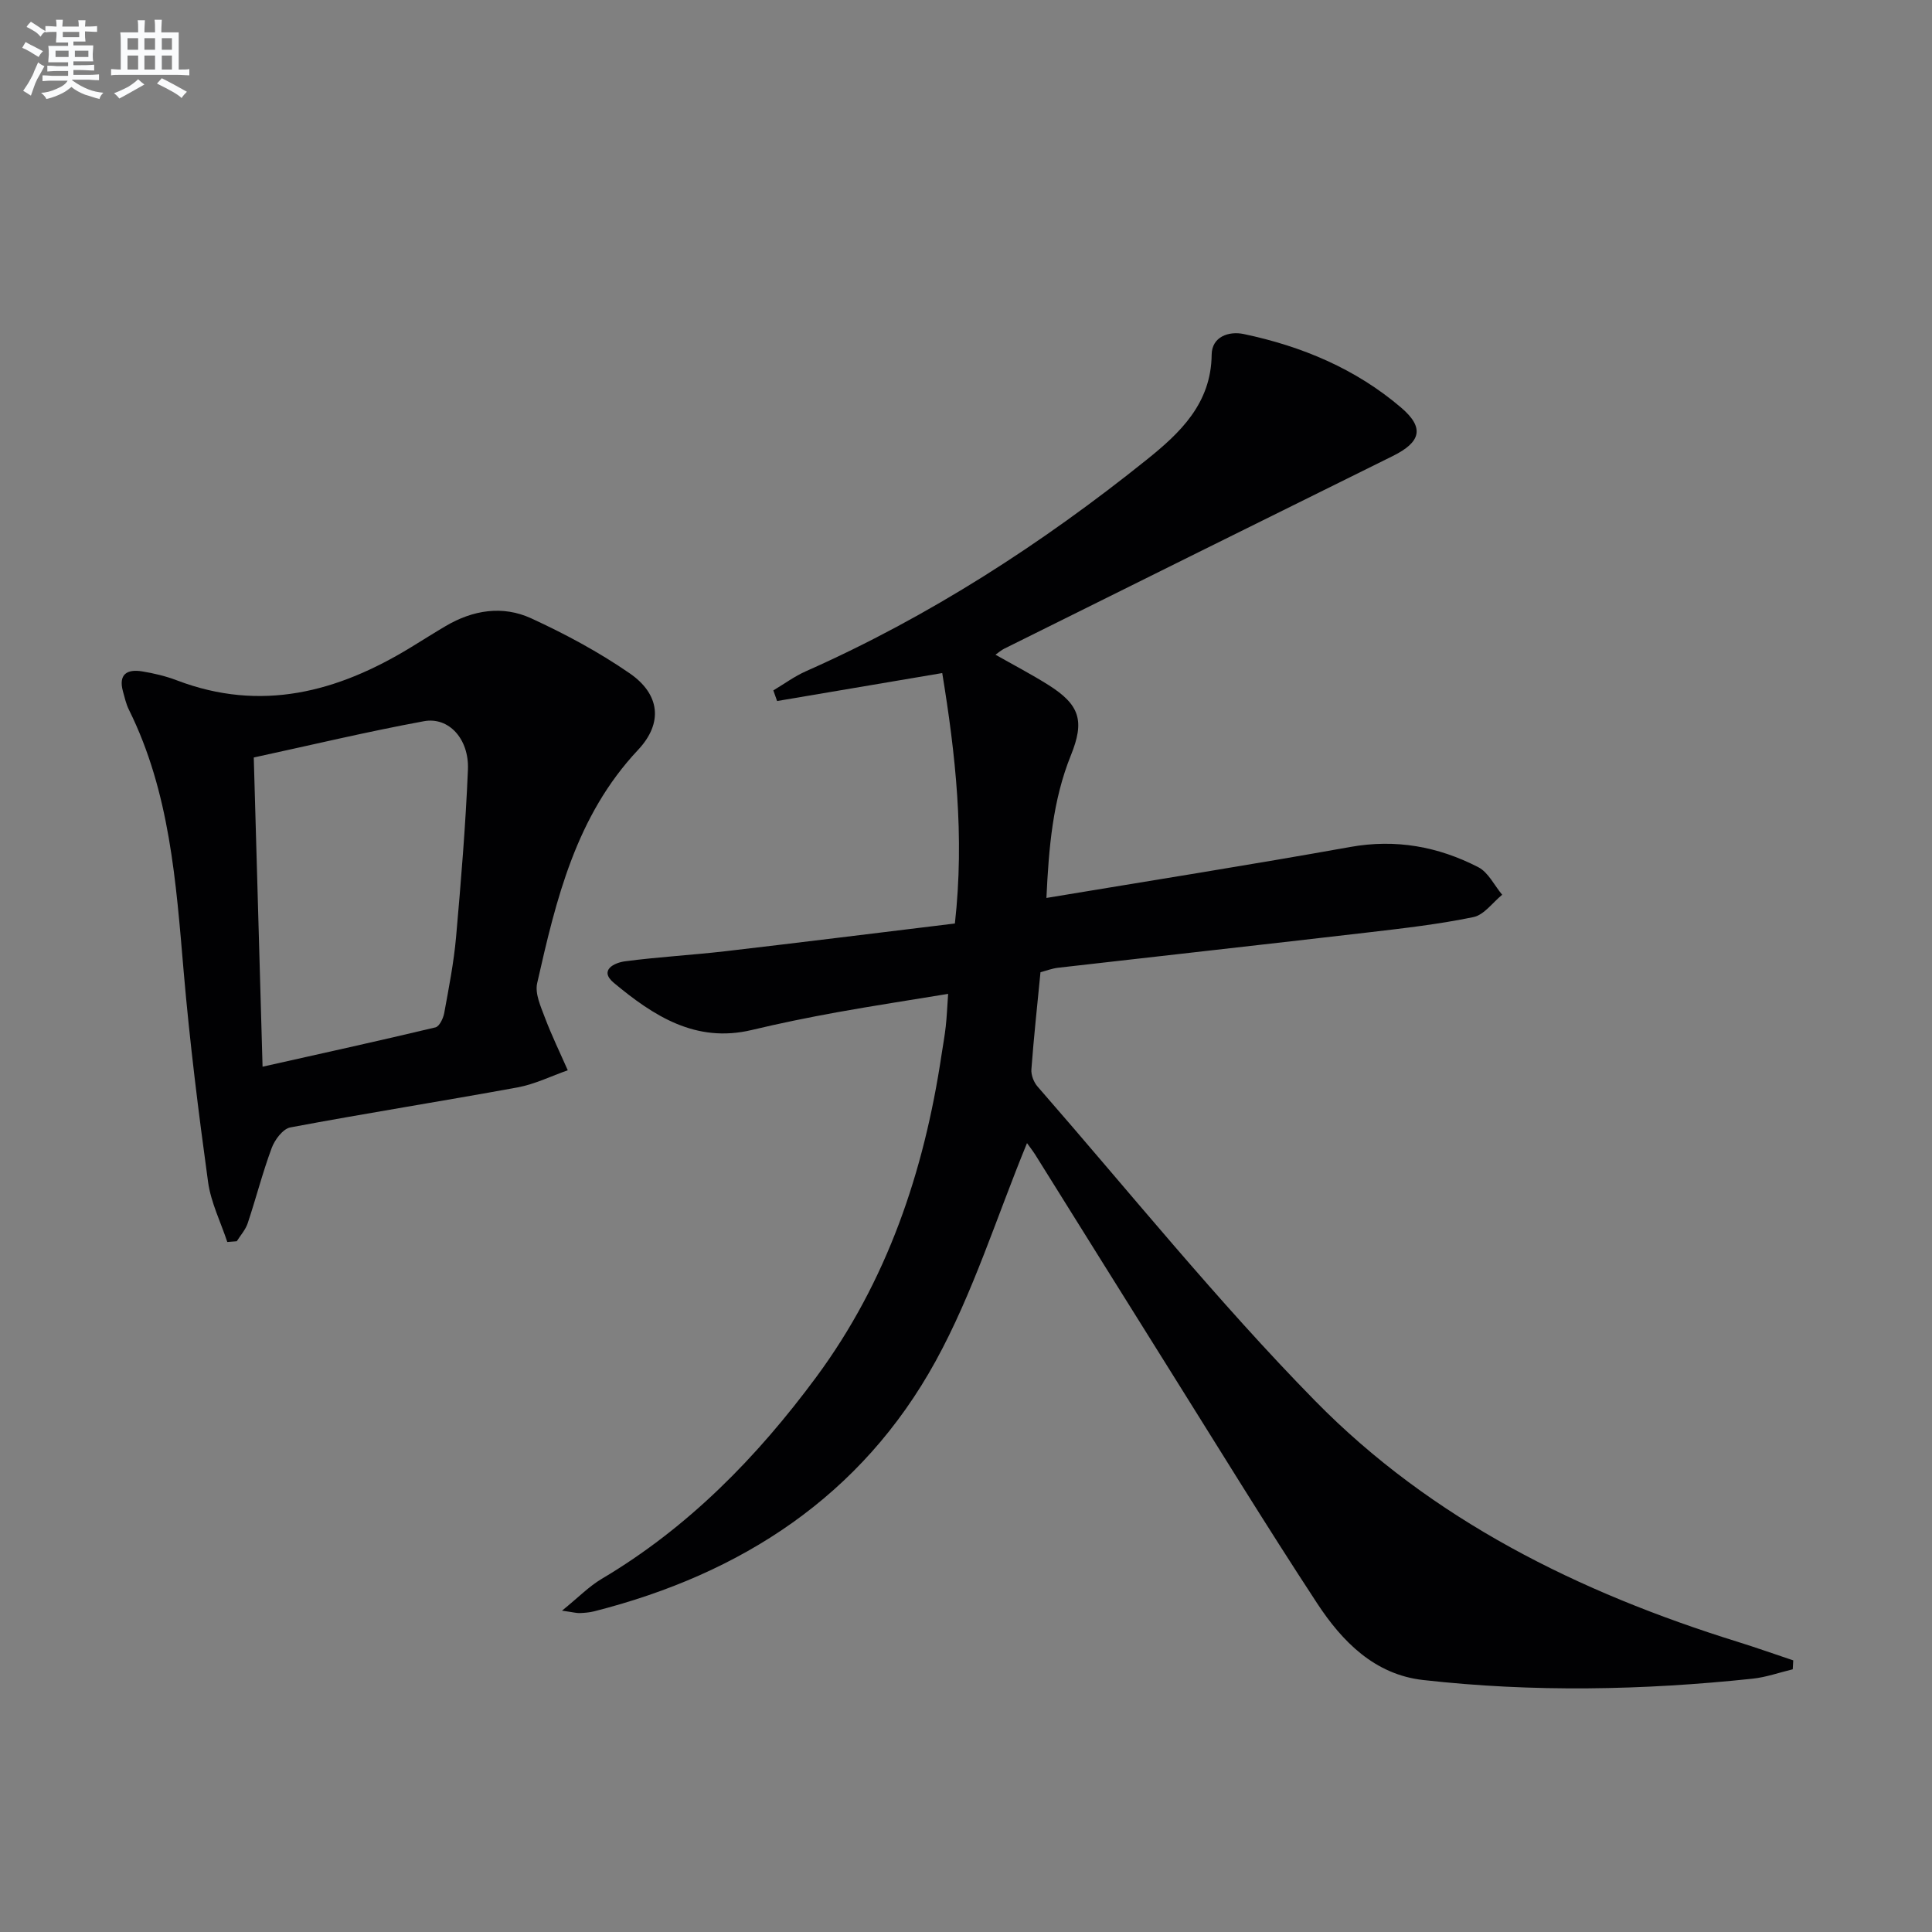
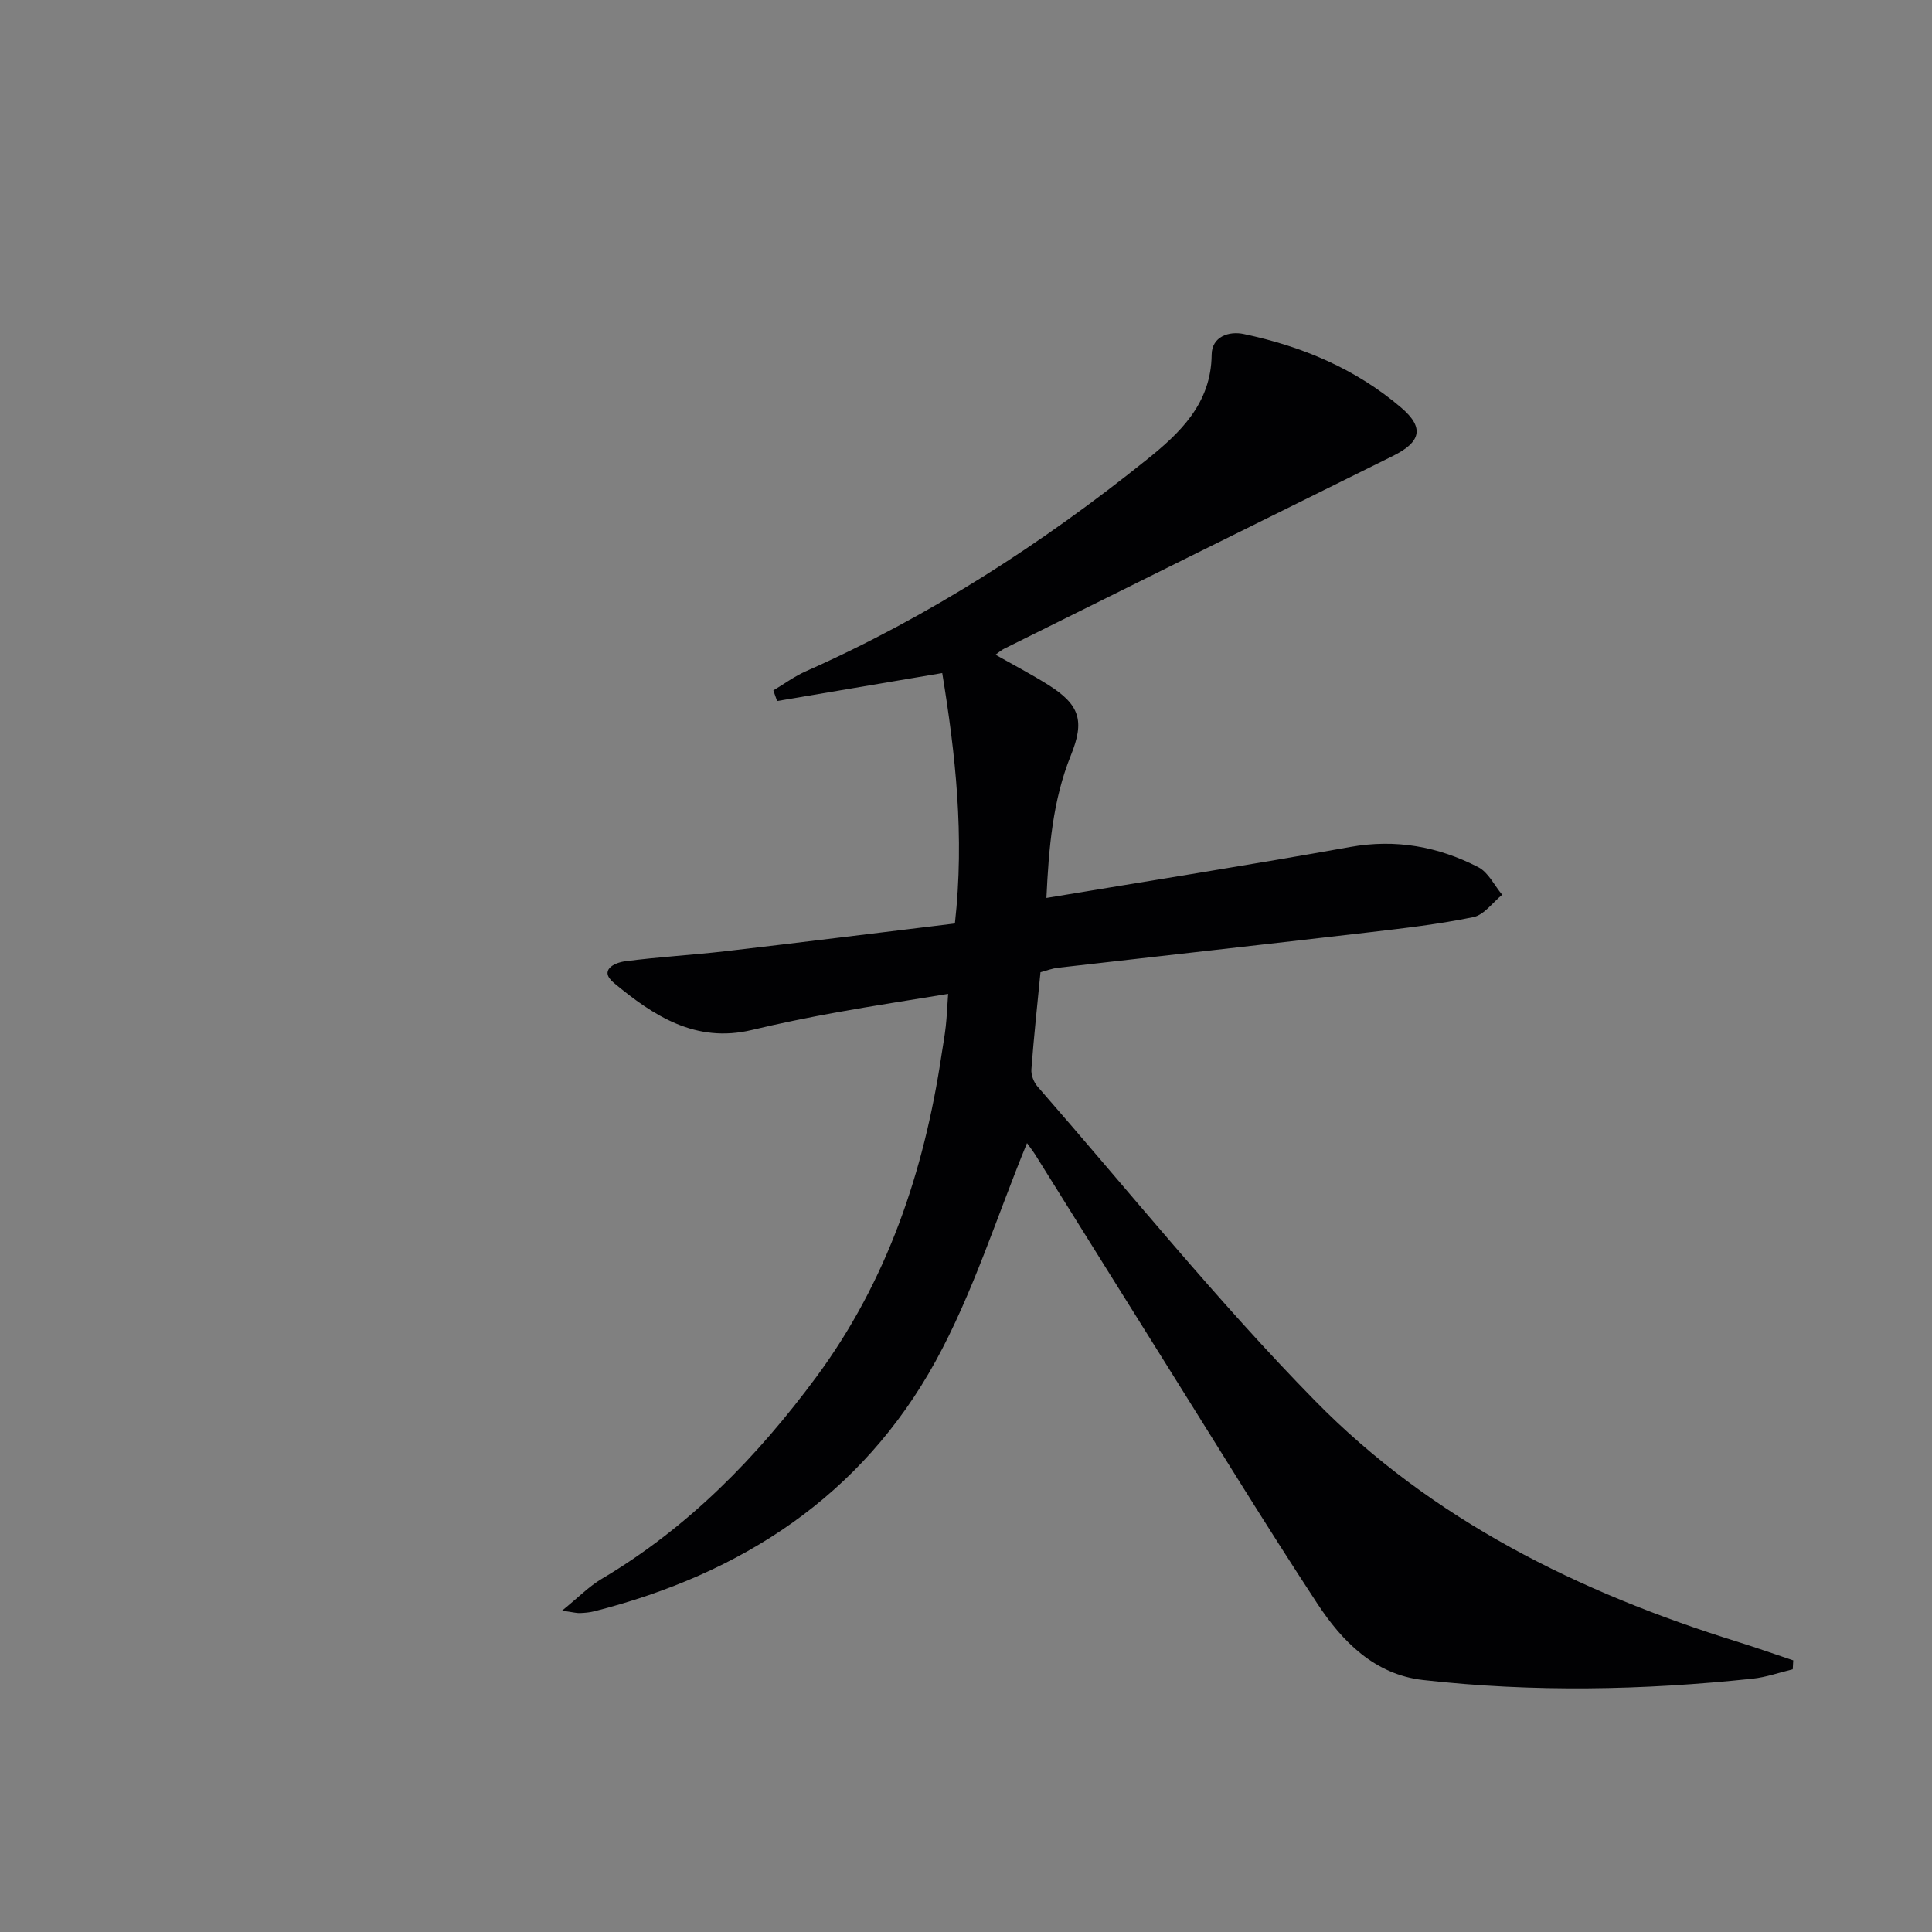
<svg xmlns="http://www.w3.org/2000/svg" enable-background="new 0 0 400 400" viewBox="0 0 400 400">
  <rect x="0" y="0" width="400" height="400" fill="#808080" stroke="none" />
  <path d="m212.63 236.67c-6.28 15.27-11.15 31-18.91 45.13-15.33 27.9-40.17 44.05-70.72 51.81-.96.24-1.97.32-2.96.36-.64.03-1.28-.16-3.68-.5 3.38-2.74 5.58-5.02 8.21-6.58 17.94-10.64 32.16-25.19 44.44-41.8 14.67-19.86 22.3-42.5 25.92-66.68.3-1.97.66-3.93.88-5.91.22-1.95.29-3.93.49-6.73-7.89 1.3-15.52 2.46-23.11 3.83-5.88 1.07-11.74 2.26-17.55 3.65-11.61 2.77-20.36-2.95-28.54-9.75-3.17-2.64.11-4.18 2.29-4.47 6.91-.91 13.88-1.29 20.81-2.09 15.8-1.84 31.59-3.81 47.5-5.74 2.03-18.14.11-35.15-2.62-51.85-11.82 2-23.01 3.9-34.19 5.79-.26-.73-.52-1.47-.78-2.2 2.25-1.34 4.4-2.93 6.78-3.98 25.55-11.34 48.82-26.37 70.54-43.8 6.87-5.51 13.33-11.61 13.43-21.71.03-3.77 3.58-4.94 6.65-4.29 12.02 2.53 23.18 7.19 32.6 15.25 4.86 4.16 4.09 7.12-1.78 10.02-26.83 13.25-53.63 26.57-80.43 39.88-.58.29-1.09.74-1.8 1.24 3.74 2.12 7.42 4.04 10.92 6.24 6.59 4.14 7.57 7.48 4.69 14.6-3.77 9.34-4.57 19.15-5.06 29.52 21.34-3.55 42.15-6.83 62.88-10.55 9.47-1.7 18.23-.09 26.53 4.18 2.08 1.07 3.32 3.76 4.95 5.71-1.97 1.6-3.74 4.16-5.94 4.62-7.13 1.48-14.41 2.31-21.66 3.16-21.44 2.5-42.89 4.87-64.33 7.33-1.28.15-2.52.63-3.66.93-.67 6.91-1.39 13.5-1.88 20.1-.09 1.16.48 2.65 1.25 3.54 19.04 21.81 37.23 44.45 57.47 65.08 24.21 24.68 54.68 39.7 87.53 49.92 3.85 1.2 7.65 2.55 11.48 3.83-.03.62-.07 1.23-.1 1.85-2.76.66-5.49 1.64-8.29 1.94-22.73 2.41-45.5 2.84-68.23.28-10.06-1.13-16.77-7.98-21.95-15.88-10.66-16.26-20.82-32.84-31.15-49.32-9.1-14.52-18.15-29.06-27.23-43.59-.62-.95-1.31-1.84-1.69-2.37z" fill="#010103" />
-   <path d="m47.06 257.14c-1.37-4.13-3.39-8.17-3.98-12.41-1.99-14.48-3.8-28.99-5.05-43.55-1.59-18.57-2.86-37.14-11.34-54.24-.58-1.17-.88-2.5-1.23-3.78-.98-3.55.83-4.67 3.96-4.16 2.44.4 4.9.98 7.2 1.86 17.42 6.64 33.26 2.44 48.42-6.82 2.41-1.47 4.8-2.99 7.23-4.42 5.65-3.34 11.82-4.31 17.71-1.6 7.05 3.24 13.99 6.97 20.37 11.37 6.26 4.31 7.01 10.27 1.75 15.87-12.86 13.68-16.96 30.94-20.89 48.32-.48 2.13.74 4.8 1.59 7.06 1.4 3.72 3.15 7.31 4.75 10.95-3.45 1.21-6.81 2.88-10.37 3.54-15.67 2.87-31.41 5.35-47.07 8.29-1.53.29-3.22 2.54-3.85 4.24-1.9 5.11-3.25 10.43-4.98 15.61-.45 1.34-1.49 2.49-2.26 3.72-.66.04-1.31.1-1.96.15zm5.48-100.31c.61 21.62 1.2 42.3 1.82 64.02 12.27-2.75 24.06-5.34 35.79-8.14.82-.19 1.62-1.87 1.82-2.96.95-5.21 1.98-10.43 2.45-15.69 1.02-11.56 1.98-23.14 2.46-34.73.26-6.34-3.97-10.96-9.11-10.01-11.84 2.18-23.57 4.99-35.23 7.51z" fill="#010103" />
  <g fill="#fafbfc">
-     <path d="m6.8 9.5c.6.3 1.3.7 2.1 1.1-.4.4-.7.8-.9 1.2-.7-.4-1.3-.8-1.8-1.1s-1.1-.6-1.6-.8c.2-.4.5-.8.7-1.2.4.2.8.5 1.5.8zm.9 6.9c-.3.6-.5 1.1-.7 1.7s-.4 1.1-.6 1.7c-.6-.4-1.1-.7-1.6-1 .7-1 1.2-1.8 1.5-2.4.3-.5.6-1.1.8-1.7.3-.6.5-1.2.8-1.8.3.3.8.6 1.3.8-.7 1.3-1.2 2.2-1.5 2.7zm.1-11c.4.3 1 .7 1.7 1.1-.5.2-.8.6-1.1 1.1-.5-.6-1-1-1.4-1.2s-.9-.6-1.5-.8c.2-.4.5-.7.9-1.1.5.3.9.6 1.4.9zm10.5 13.1c1 .4 2 .6 3.1.7-.4.4-.7.8-.8 1.3-.9-.2-1.9-.6-3-.9-1-.4-2-.9-2.8-1.6-.5.4-1.1.9-1.9 1.3s-1.9.9-3.3 1.2c-.1-.3-.5-.8-1.1-1.3 1 0 2.1-.3 3.2-.8 1.2-.5 1.9-1 2.3-1.7h-3.2c-.4 0-1 0-2 .1v-1.2c1 0 1.7.1 2 .1h3.3v-1h-2.3c-.2 0-.9 0-2 .1v-1.2c1.2 0 1.9.1 2 .1h2.3v-.8h-4.1c0-.7.1-1.2.1-1.6 0-.5 0-1.1-.1-1.8h4.1v-.7h-2.5c0-.6.1-1.1.1-1.6v-.6h-.5c-.4 0-1 0-1.8.1v-1.3c1.2 0 1.9.1 2.1.1h.2c0-.3 0-.8-.1-1.4h1.4c0 .6-.1 1-.1 1.4h3.4c0-.4 0-.8-.1-1.3h1.5c0 .4-.1.9-.1 1.3.7 0 1.5 0 2.5-.1v1.2c-1 0-1.8-.1-2.5-.1v.6c0 .3 0 .8.1 1.5h-2.5v.8h4.1c0 .8-.1 1.3-.1 1.8s0 1 .1 1.5h-4.1v.8h1.4c.8 0 1.8 0 2.9-.1v1.2c-1 0-1.9-.1-2.8-.1h-1.5v1h3.2c.3 0 1 0 2.1-.1v1.2c-1.1 0-1.8-.1-2.1-.1h-3.4l-.1.1c1.4 1 2.4 1.5 3.4 1.9zm-4.1-6.7v-1.3h-2.7v1.3zm2.2-4.1v-1.1h-3.4v1.1zm1.9 4.1v-1.3h-2.8v1.3z" />
-     <path d="m37 6.7v2.3 5.4c1 0 1.8 0 2.2-.1v1.3c-.6 0-1.5-.1-2.5-.1h-11.9c-.7 0-1.3 0-1.8.1v-1.3c.5 0 1.1.1 2 .1v-5.2c0-1 0-1.8-.1-2.5h3.7c0-1.3 0-2.1-.1-2.5h1.5c0 .4-.1 1.3-.1 2.5h2.2c0-1.2 0-2.1-.1-2.6h1.5c0 .4-.1 1.3-.1 2.6zm-12.3 13.7c-.3-.4-.7-.8-1.1-1.1 1.1-.4 2.1-.9 2.9-1.3.8-.5 1.5-1 2.1-1.6.4.4.9.8 1.3 1.1-2.5 1.4-4.2 2.4-5.2 2.9zm3.9-10.1v-2.4h-2.2v2.4zm0 4.1v-2.9h-2.2v2.9zm3.5-4.1v-2.4h-2.2v2.4zm0 4.1v-2.9h-2.2v2.9zm.4 2.9 1-1.1c.6.3 1.4.7 2.5 1.3s2 1.1 2.7 1.5c-.4.4-.8.8-1.1 1.3-.8-.8-2.5-1.7-5.1-3zm3.1-7v-2.4h-2.1v2.4zm0 4.1v-2.9h-2.1v2.9z" />
-   </g>
+     </g>
</svg>